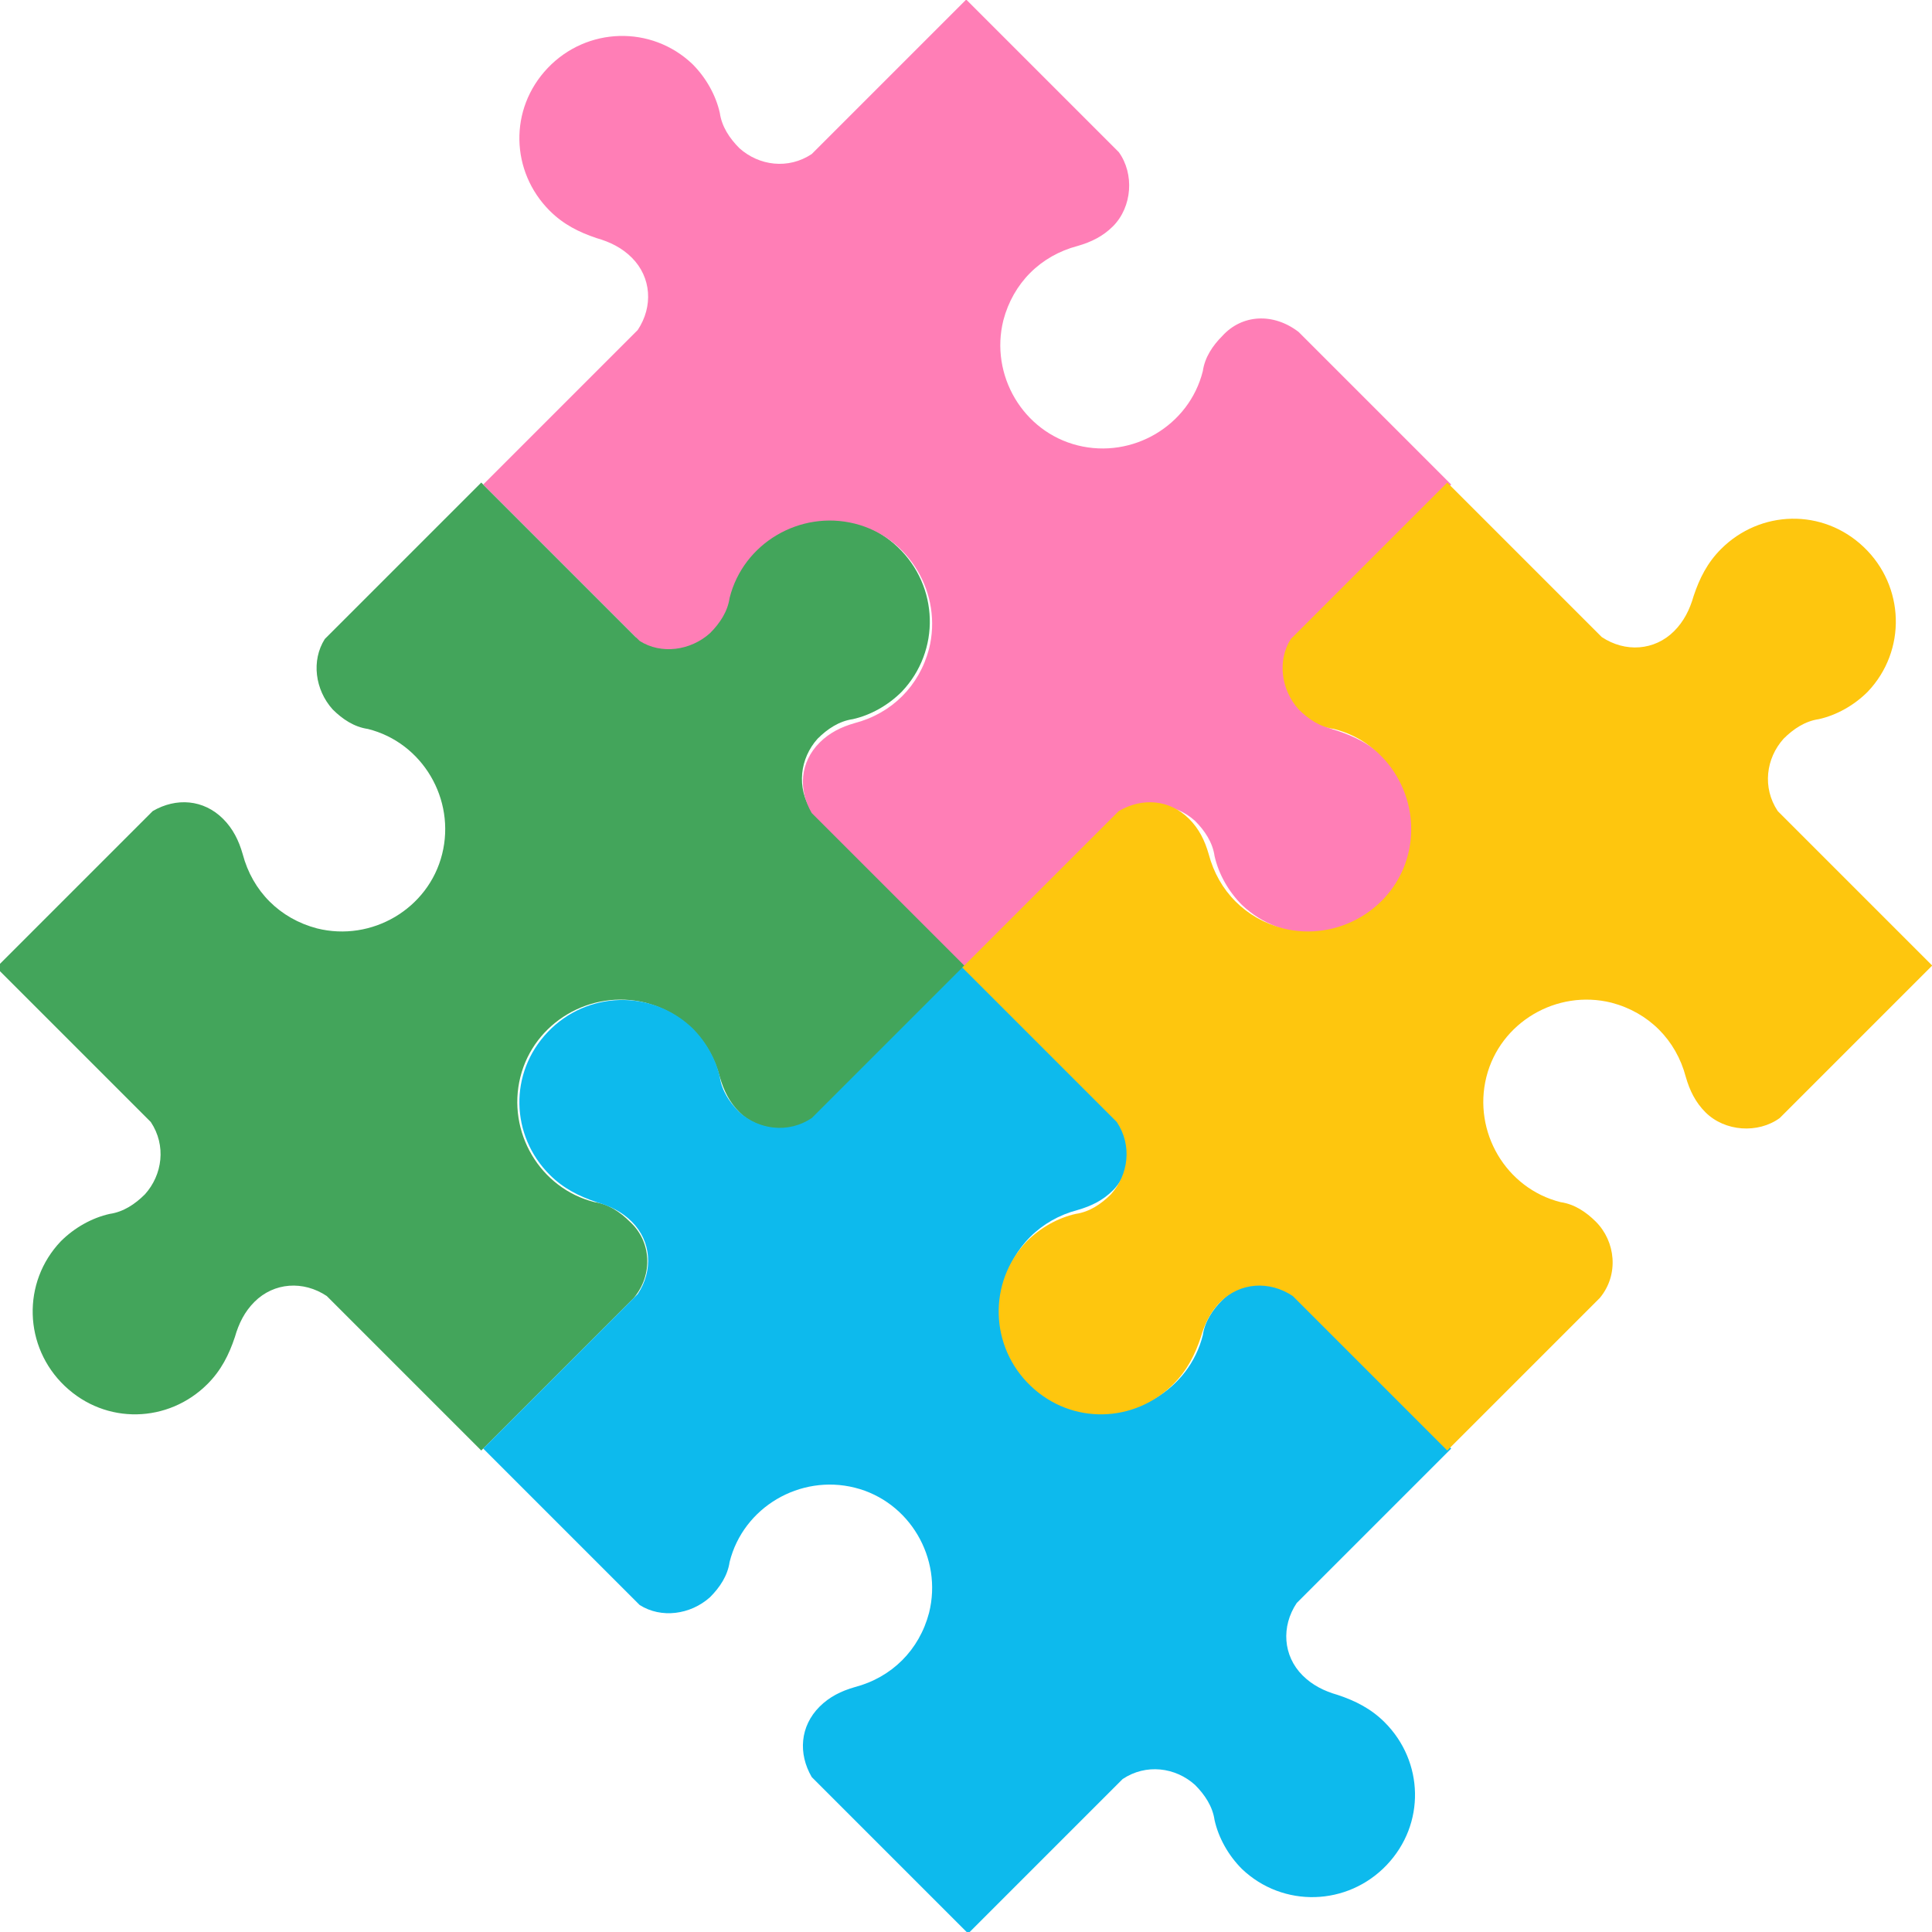
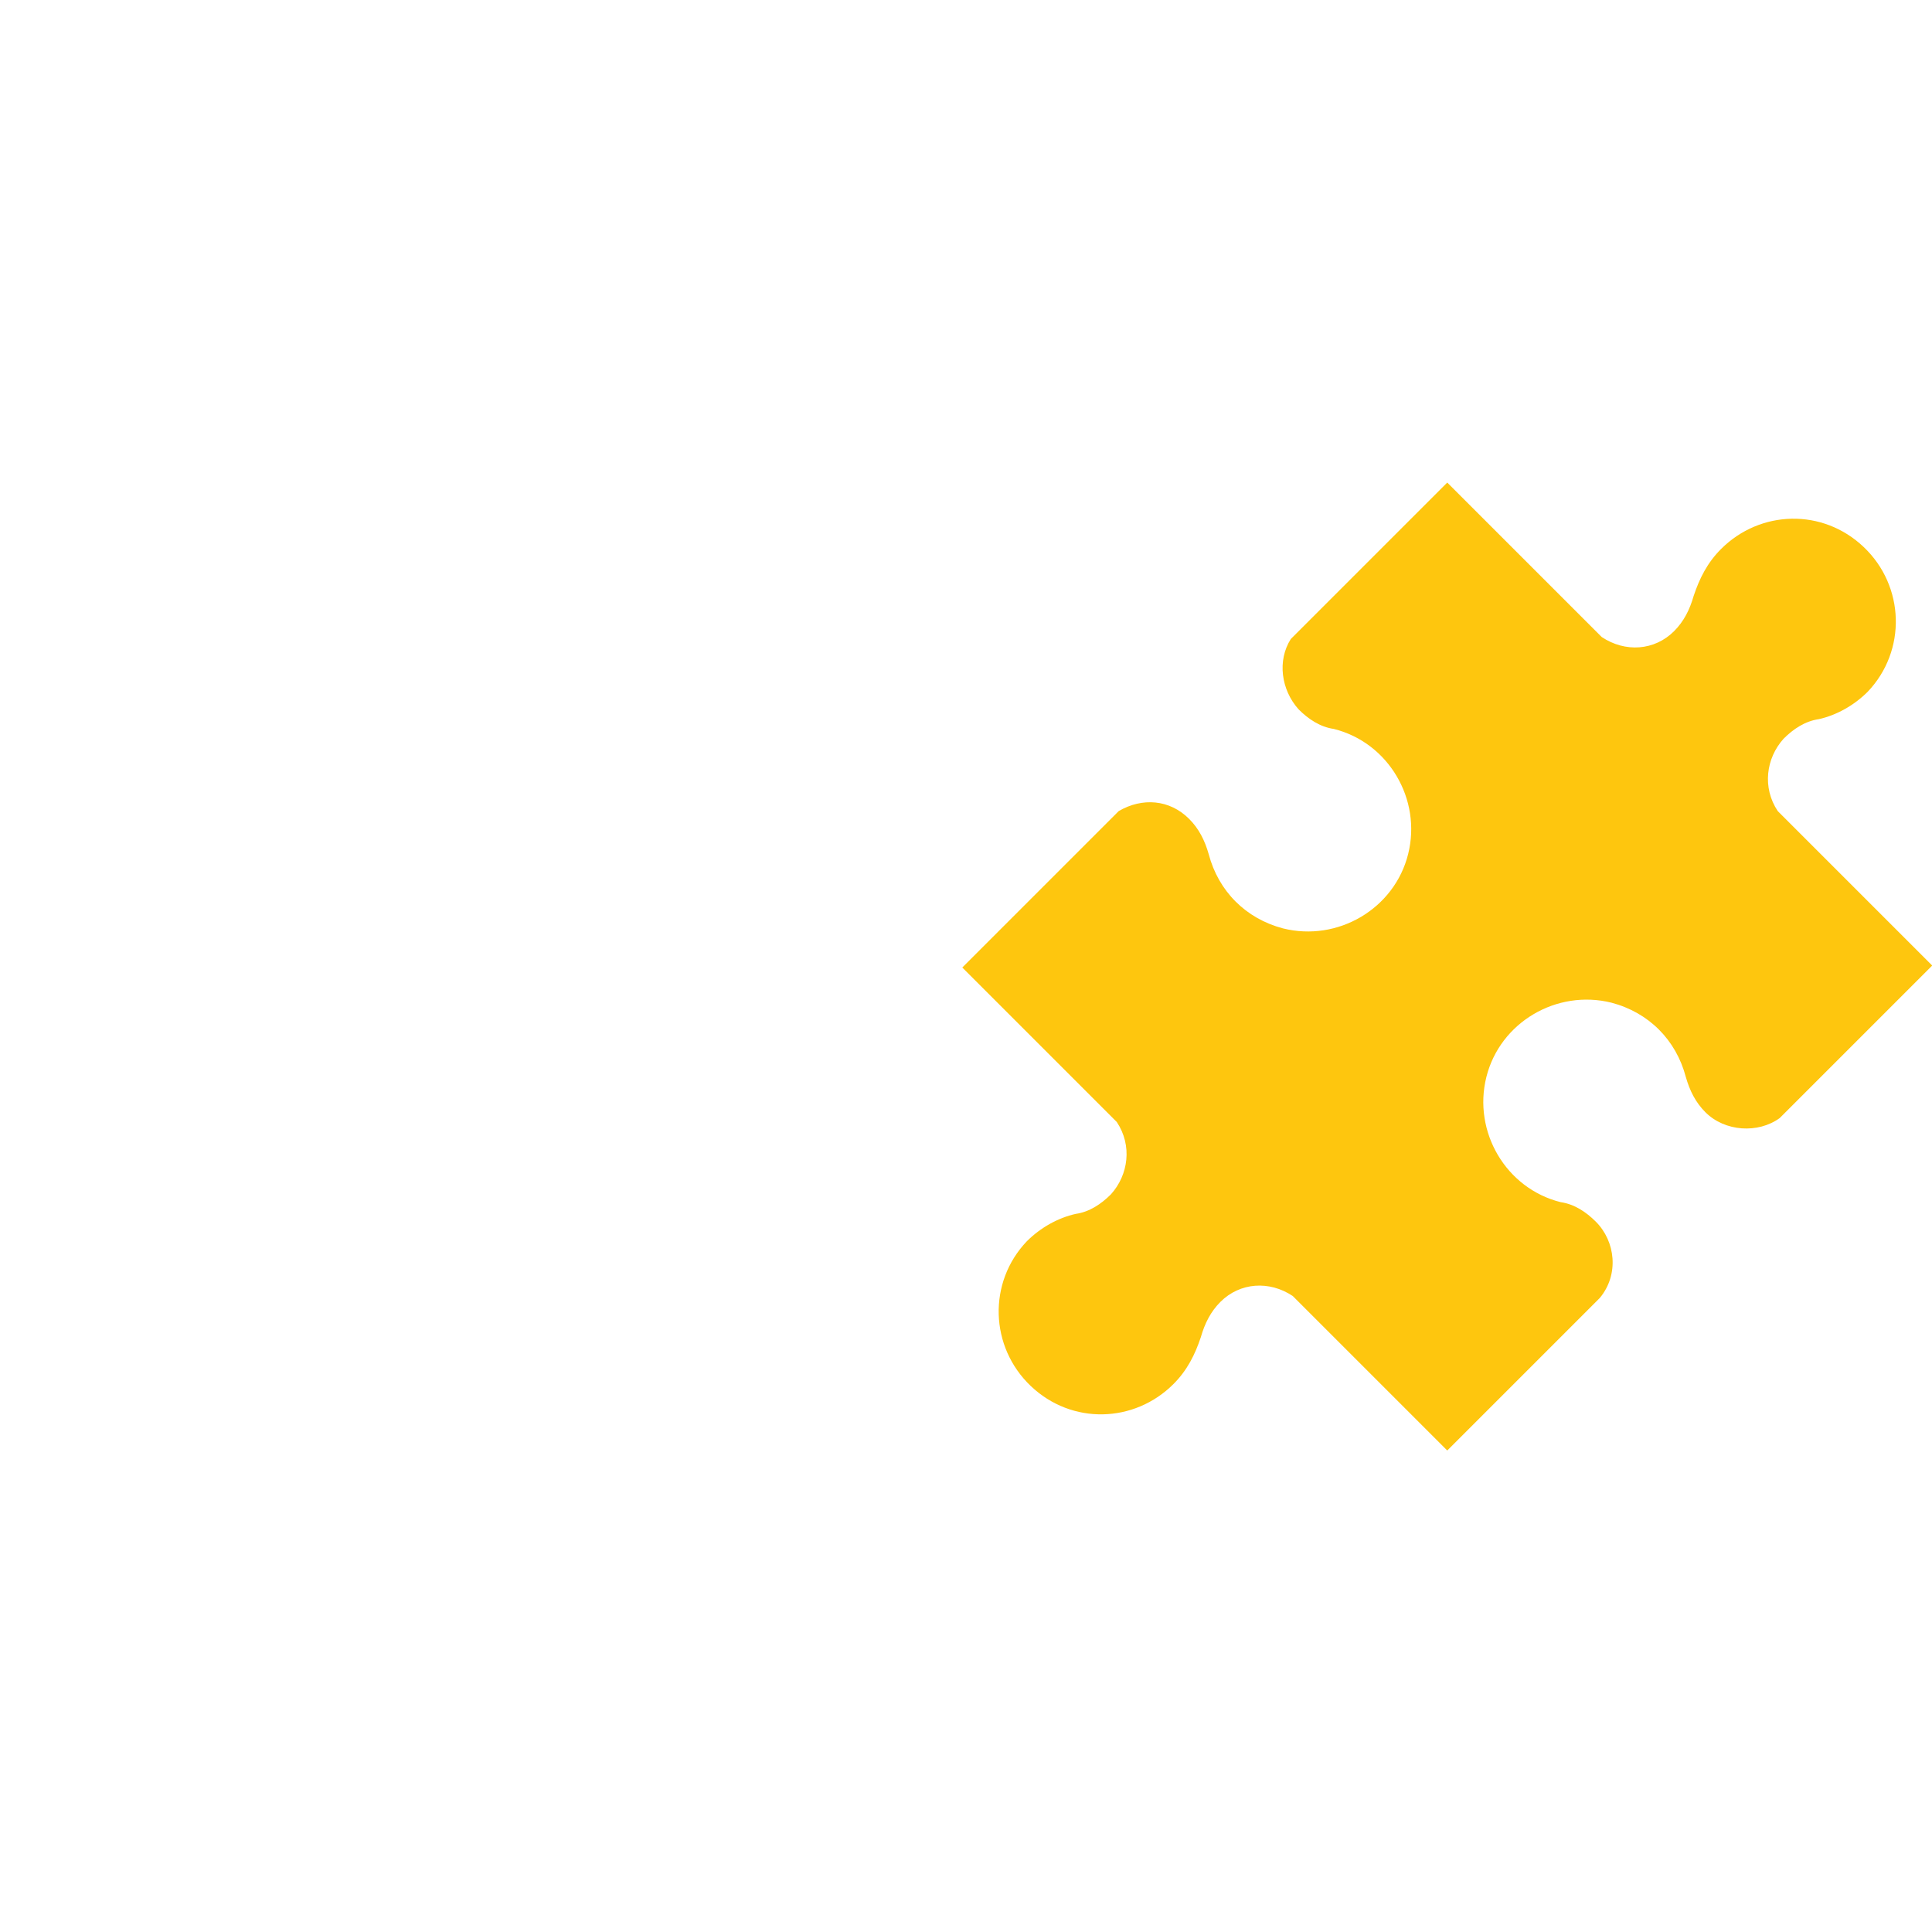
<svg xmlns="http://www.w3.org/2000/svg" version="1.1" id="レイヤー_1" x="0px" y="0px" viewBox="0 0 98.8 98.8" style="enable-background:new 0 0 98.8 98.8;" xml:space="preserve">
  <style type="text/css">
	.st0{fill:#43A55B;}
	.st1{fill:#0DBAED;}
	.st2{fill:#FF7EB6;enable-background:new    ;}
	.st3{fill:#FEC60E;enable-background:new    ;}
</style>
  <g id="グループ_237" transform="translate(-2111.489 -1734.823)">
-     <path id="パス_1772" class="st0" d="M2143.7,1797.3L2143.7,1797.3c-0.5-0.5-1.1-0.9-1.8-1c-2.8-0.7-4.5-3.6-3.8-6.4   c0.7-2.8,3.6-4.5,6.4-3.8c1.9,0.5,3.3,1.9,3.8,3.8c0.2,0.7,0.5,1.3,1,1.8l0,0c1,1,2.7,1.1,3.8,0.3l7.8-7.8l-7.9-7.9   c-0.8-1.2-0.6-2.7,0.3-3.7l0,0c0.5-0.5,1.1-0.9,1.8-1c0.9-0.2,1.8-0.7,2.5-1.4c2-2.1,1.9-5.4-0.2-7.4c-2.1-2-5.3-1.9-7.3,0.1   c-0.7,0.7-1.1,1.5-1.4,2.4c-0.2,0.7-0.5,1.3-1,1.8l0,0c-1,1-2.5,1.1-3.7,0.3l-7.9-7.9l-8,8c-0.7,1.1-0.5,2.6,0.4,3.6l0,0   c0.5,0.5,1.1,0.9,1.8,1c2.8,0.7,4.5,3.6,3.8,6.4c-0.7,2.8-3.6,4.5-6.4,3.8c-1.9-0.5-3.3-1.9-3.8-3.8c-0.2-0.7-0.5-1.3-1-1.8l0,0   c-1-1-2.4-1.1-3.6-0.4l-8,8l7.9,7.9c0.8,1.2,0.6,2.7-0.3,3.7l0,0c-0.5,0.5-1.1,0.9-1.8,1c-0.9,0.2-1.8,0.7-2.5,1.4   c-2,2.1-1.9,5.4,0.2,7.4c2.1,2,5.3,1.9,7.3-0.1c0.7-0.7,1.1-1.5,1.4-2.4c0.2-0.7,0.5-1.3,1-1.8l0,0c1-1,2.5-1.1,3.7-0.3l7.9,7.9   l7.8-7.8C2144.9,1800,2144.8,1798.3,2143.7,1797.3" />
-     <path id="パス_1773" class="st1" d="M2174,1801.3L2174,1801.3c-0.5,0.5-0.9,1.1-1,1.8c-0.7,2.8-3.6,4.5-6.4,3.8   c-2.8-0.7-4.5-3.6-3.8-6.4c0.5-1.9,1.9-3.3,3.8-3.8c0.7-0.2,1.3-0.5,1.8-1l0,0c1-1,1.1-2.7,0.3-3.8l-7.8-7.8l-7.9,7.9   c-1.2,0.8-2.7,0.6-3.7-0.3l0,0c-0.5-0.5-0.9-1.1-1-1.8c-0.2-0.9-0.7-1.8-1.4-2.5c-2.1-2-5.4-1.9-7.4,0.2c-2,2.1-1.9,5.3,0.1,7.3   c0.7,0.7,1.5,1.1,2.4,1.4c0.7,0.2,1.3,0.5,1.8,1l0,0c1,1,1.1,2.5,0.3,3.7l-7.9,7.9l8,8c1.1,0.7,2.6,0.5,3.6-0.4l0,0   c0.5-0.5,0.9-1.1,1-1.8c0.7-2.8,3.6-4.5,6.4-3.8c2.8,0.7,4.5,3.6,3.8,6.4c-0.5,1.9-1.9,3.3-3.8,3.8c-0.7,0.2-1.3,0.5-1.8,1l0,0   c-1,1-1.1,2.4-0.4,3.6l8,8l7.9-7.9c1.2-0.8,2.7-0.6,3.7,0.3l0,0c0.5,0.5,0.9,1.1,1,1.8c0.2,0.9,0.7,1.8,1.4,2.5   c2.1,2,5.4,1.9,7.4-0.2c2-2.1,1.9-5.3-0.1-7.3c-0.7-0.7-1.5-1.1-2.4-1.4c-0.7-0.2-1.3-0.5-1.8-1l0,0c-1-1-1.1-2.5-0.3-3.7l7.9-7.9   l-7.8-7.8C2176.6,1800.2,2175,1800.3,2174,1801.3" />
-     <path id="パス_1898" class="st2" d="M2174,1752L2174,1752c-0.5,0.5-0.9,1.1-1,1.8c-0.7,2.8-3.6,4.5-6.4,3.8   c-2.8-0.7-4.5-3.6-3.8-6.4c0.5-1.9,1.9-3.3,3.8-3.8c0.7-0.2,1.3-0.5,1.8-1l0,0c1-1,1.1-2.7,0.3-3.8l-7.8-7.8l-7.9,7.9   c-1.2,0.8-2.7,0.6-3.7-0.3l0,0c-0.5-0.5-0.9-1.1-1-1.8c-0.2-0.9-0.7-1.8-1.4-2.5c-2.1-2-5.4-1.9-7.4,0.2c-2,2.1-1.9,5.3,0.1,7.3   c0.7,0.7,1.5,1.1,2.4,1.4c0.7,0.2,1.3,0.5,1.8,1l0,0c1,1,1.1,2.5,0.3,3.7l-7.9,7.9l8,8c1.1,0.7,2.6,0.5,3.6-0.4l0,0   c0.5-0.5,0.9-1.1,1-1.8c0.7-2.8,3.6-4.5,6.4-3.8c2.8,0.7,4.5,3.6,3.8,6.4c-0.5,1.9-1.9,3.3-3.8,3.8c-0.7,0.2-1.3,0.5-1.8,1l0,0   c-1,1-1.1,2.4-0.4,3.6l8,8l7.9-7.9c1.2-0.8,2.7-0.6,3.7,0.3l0,0c0.5,0.5,0.9,1.1,1,1.8c0.2,0.9,0.7,1.8,1.4,2.5   c2.1,2,5.4,1.9,7.4-0.2c2-2.1,1.9-5.3-0.1-7.3c-0.7-0.7-1.5-1.1-2.4-1.4c-0.7-0.2-1.3-0.5-1.8-1l0,0c-1-1-1.1-2.5-0.3-3.7l7.9-7.9   l-7.8-7.8C2176.6,1750.8,2175,1750.9,2174,1752" />
    <path id="パス_1899" class="st3" d="M2193.1,1797.3L2193.1,1797.3c-0.5-0.5-1.1-0.9-1.8-1c-2.8-0.7-4.5-3.6-3.8-6.4   c0.7-2.8,3.6-4.5,6.4-3.8c1.9,0.5,3.3,1.9,3.8,3.8c0.2,0.7,0.5,1.3,1,1.8l0,0c1,1,2.7,1.1,3.8,0.3l7.8-7.8l-7.9-7.9   c-0.8-1.2-0.6-2.7,0.3-3.7l0,0c0.5-0.5,1.1-0.9,1.8-1c0.9-0.2,1.8-0.7,2.5-1.4c2-2.1,1.9-5.4-0.2-7.4c-2.1-2-5.3-1.9-7.3,0.1   c-0.7,0.7-1.1,1.5-1.4,2.4c-0.2,0.7-0.5,1.3-1,1.8l0,0c-1,1-2.5,1.1-3.7,0.3l-7.9-7.9l-8,8c-0.7,1.1-0.5,2.6,0.4,3.6l0,0   c0.5,0.5,1.1,0.9,1.8,1c2.8,0.7,4.5,3.6,3.8,6.4c-0.7,2.8-3.6,4.5-6.4,3.8c-1.9-0.5-3.3-1.9-3.8-3.8c-0.2-0.7-0.5-1.3-1-1.8l0,0   c-1-1-2.4-1.1-3.6-0.4l-8,8l7.9,7.9c0.8,1.2,0.6,2.7-0.3,3.7l0,0c-0.5,0.5-1.1,0.9-1.8,1c-0.9,0.2-1.8,0.7-2.5,1.4   c-2,2.1-1.9,5.4,0.2,7.4c2.1,2,5.3,1.9,7.3-0.1c0.7-0.7,1.1-1.5,1.4-2.4c0.2-0.7,0.5-1.3,1-1.8l0,0c1-1,2.5-1.1,3.7-0.3l7.9,7.9   l7.8-7.8C2194.3,1800,2194.1,1798.3,2193.1,1797.3" />
  </g>
</svg>